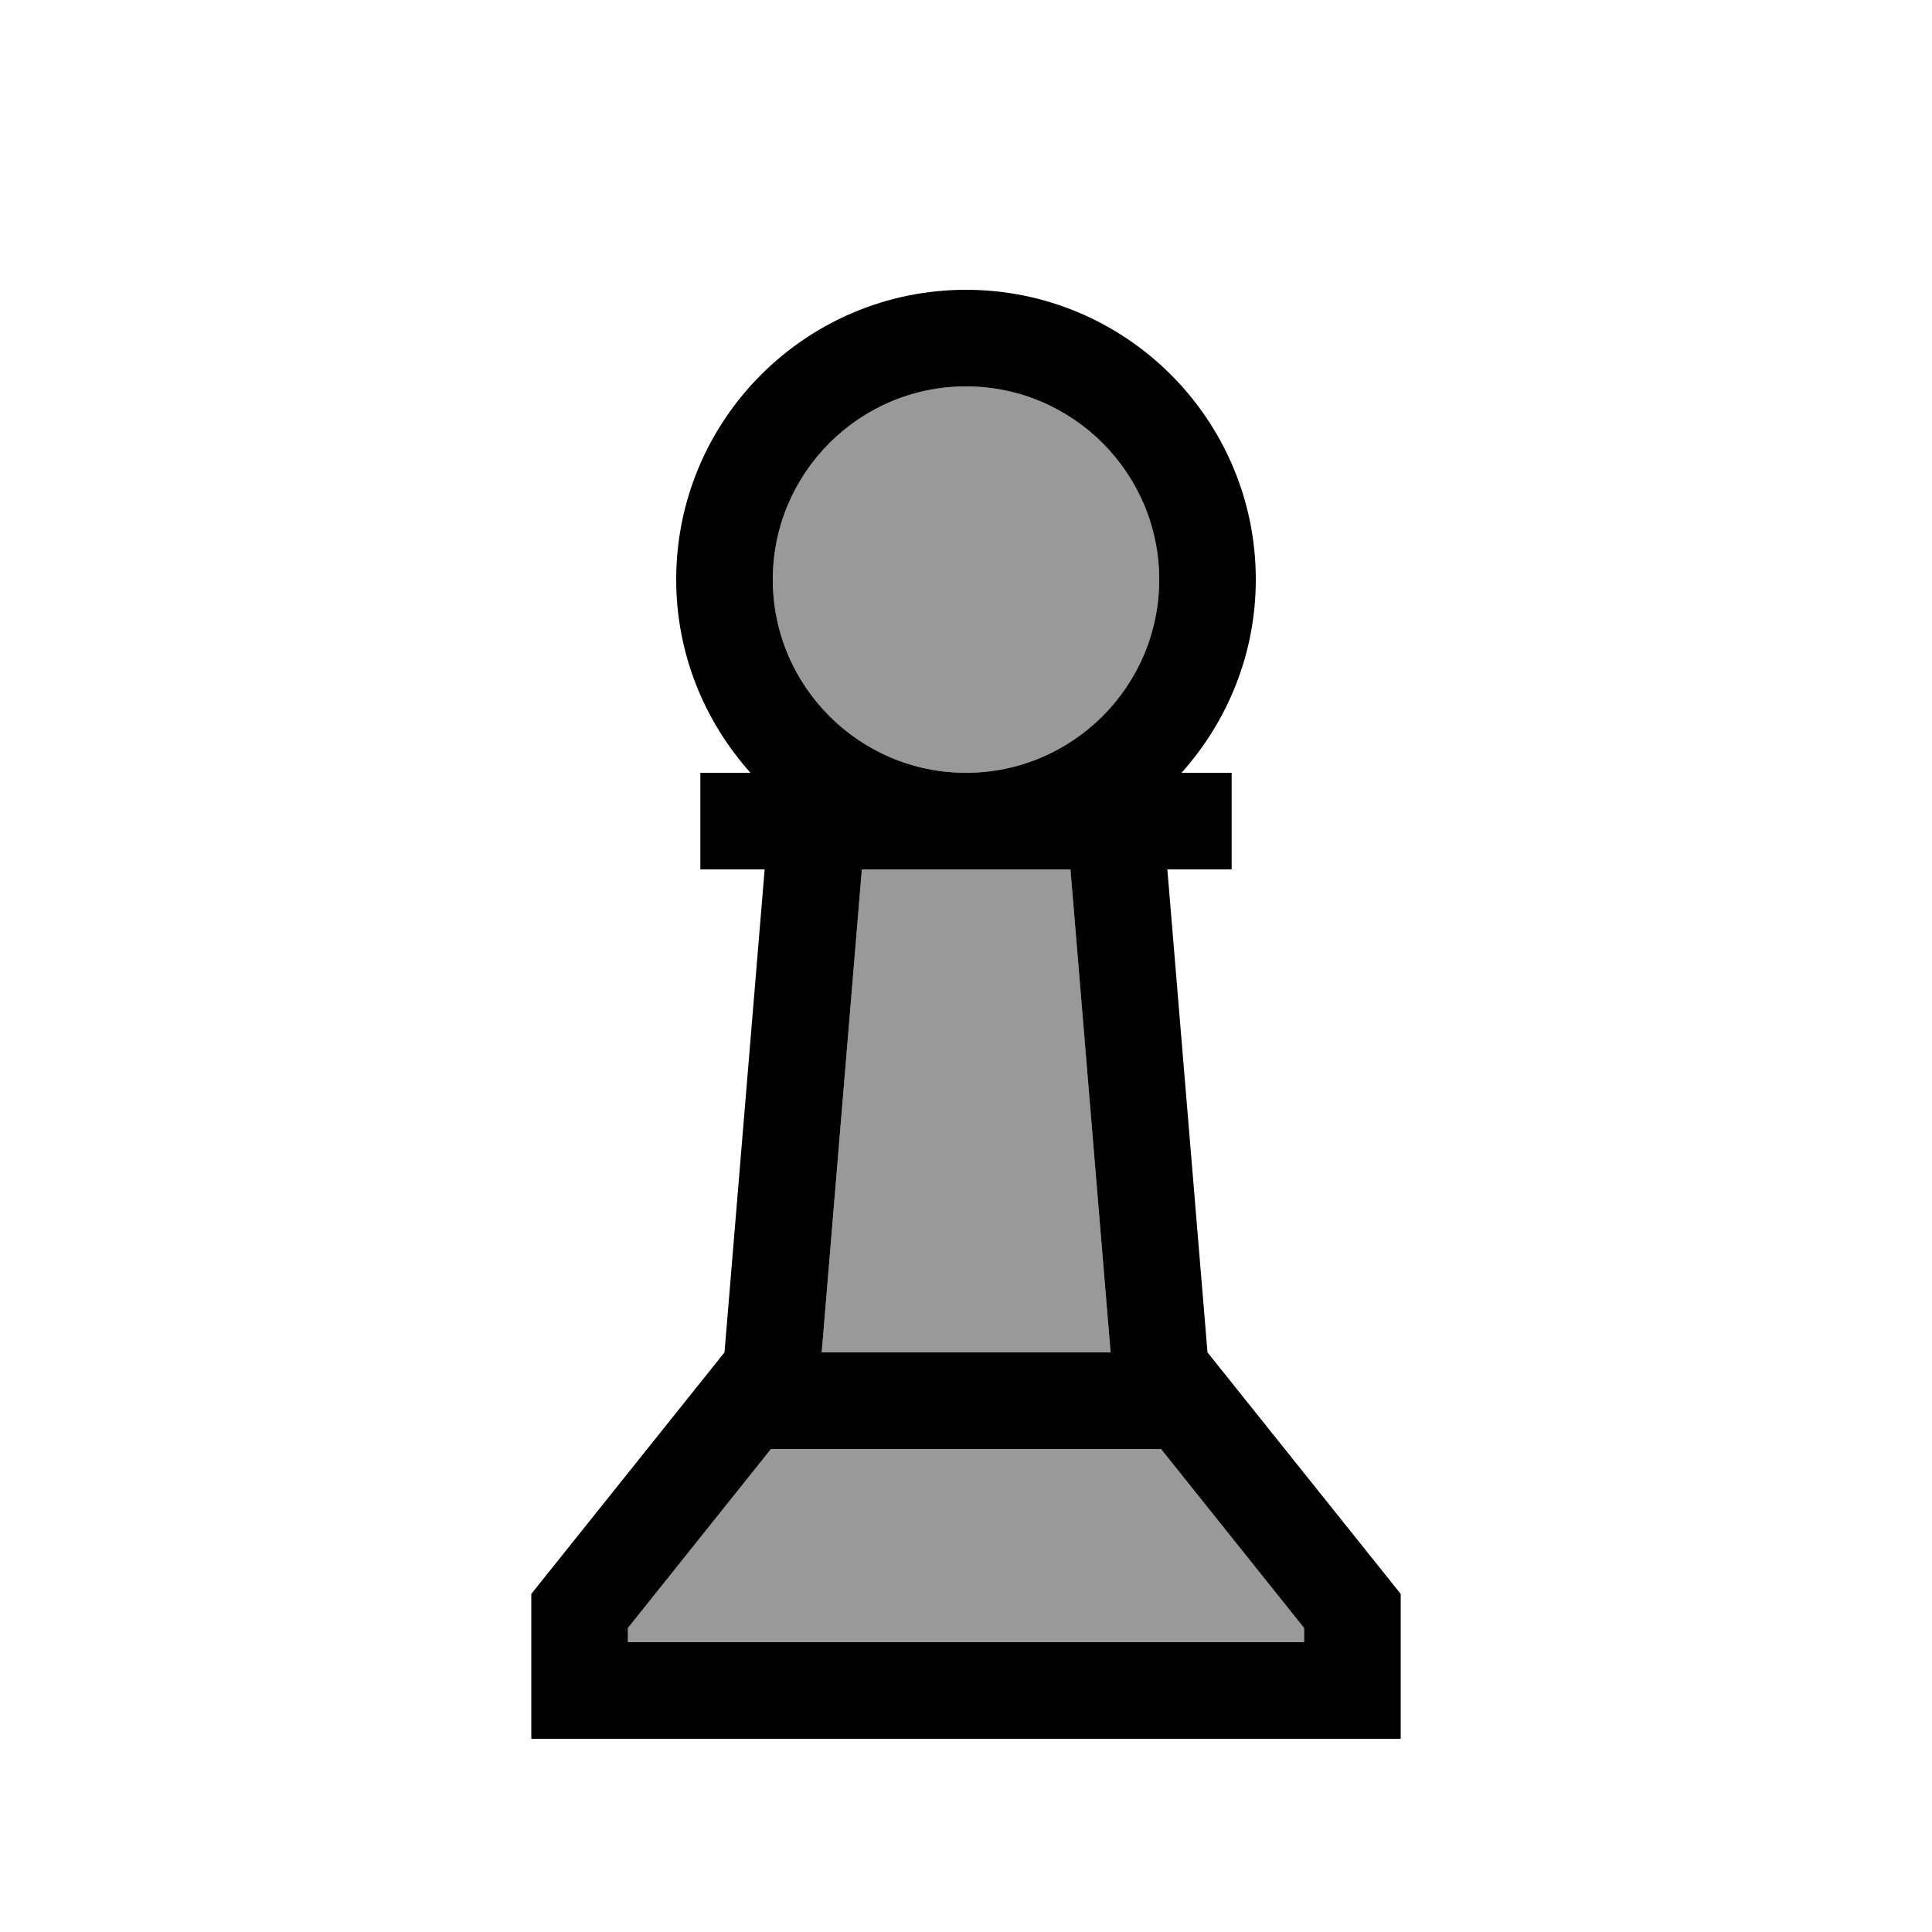
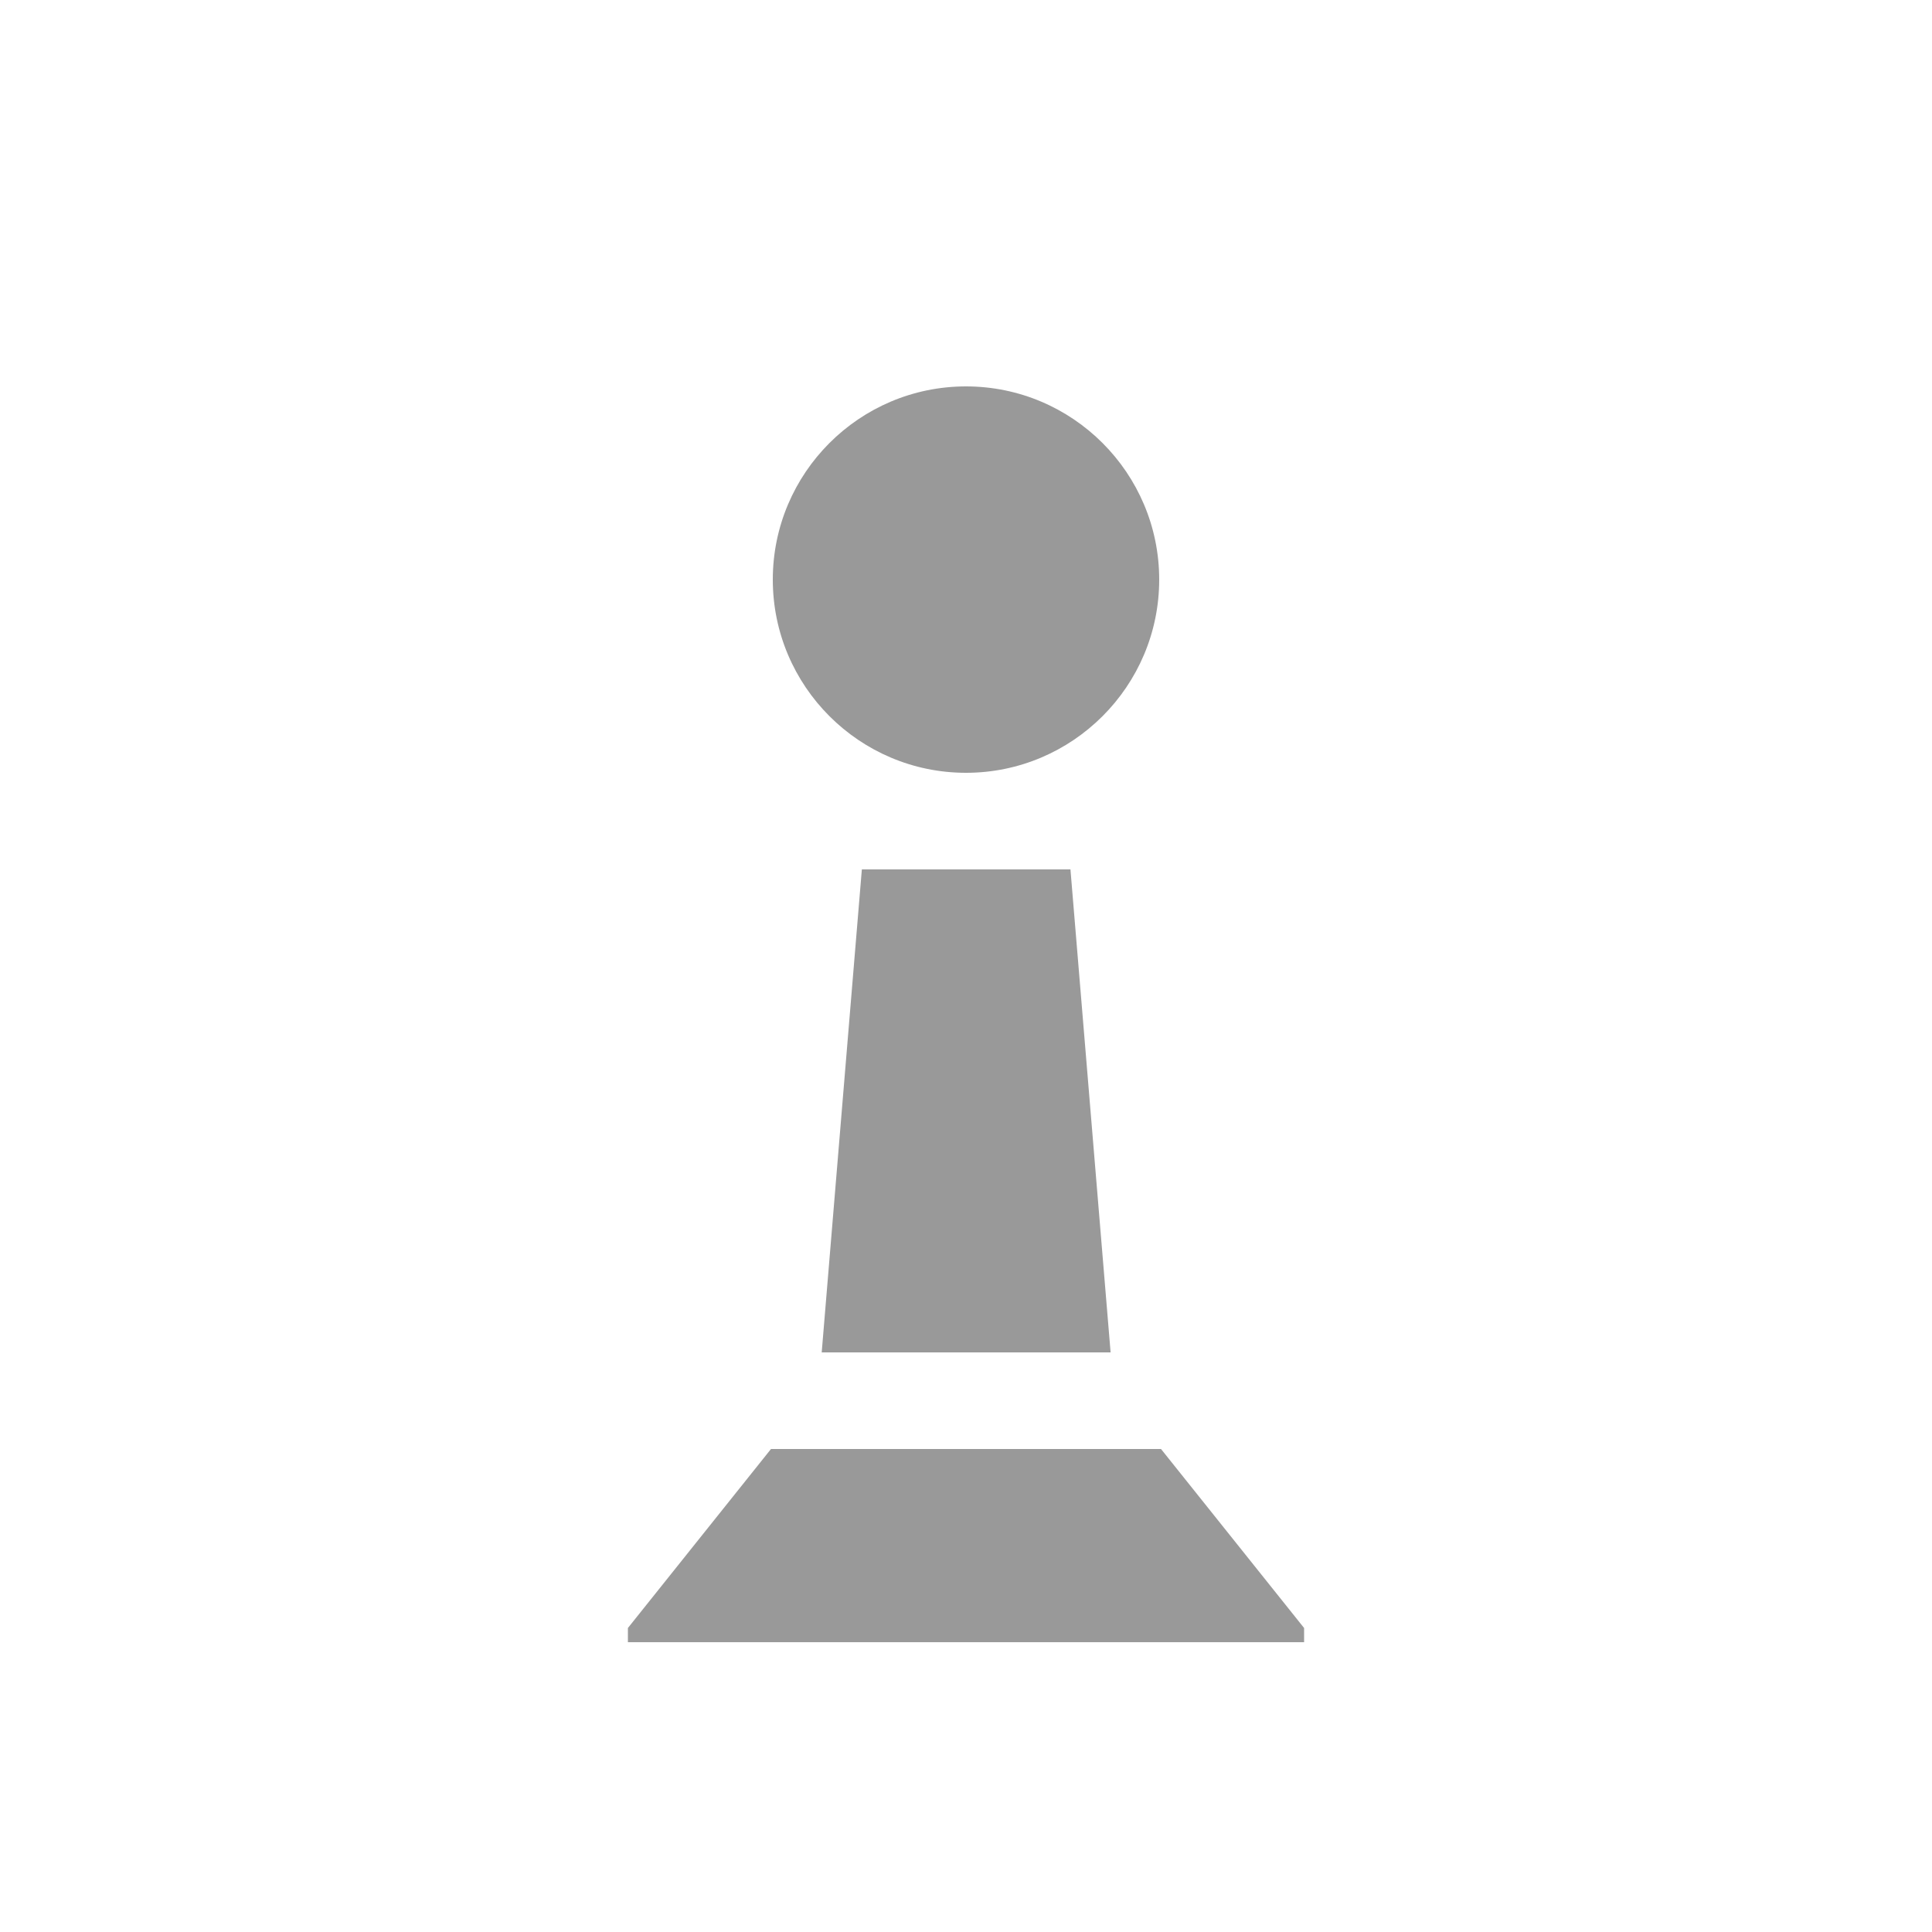
<svg xmlns="http://www.w3.org/2000/svg" viewBox="0 0 640 640">
  <path opacity=".4" fill="currentColor" d="M208 539.3L208 544L432 544L432 539.3L384.6 480L255.4 480L208 539.3zM256 192C256 227.3 284.7 256 320 256C355.3 256 384 227.3 384 192C384 156.7 355.3 128 320 128C284.7 128 256 156.7 256 192zM272.1 448L367.9 448L354.6 288L285.5 288L272.2 448z" />
-   <path fill="currentColor" d="M320 96C373 96 416 139 416 192C416 216.6 406.6 239 391.4 256L408 256L408 288L386.7 288L400 448L464 528L464 576L176 576L176 528L240 448L253.3 288L232 288L232 256L248.6 256C233.4 239 224 216.6 224 192C224 139 267 96 320 96zM255.4 480L208 539.3L208 544L432 544L432 539.3L384.6 480L255.4 480zM272.1 448L367.9 448L354.6 288L285.5 288L272.2 448zM320 128C284.7 128 256 156.7 256 192C256 227.3 284.7 256 320 256C355.3 256 384 227.3 384 192C384 156.7 355.3 128 320 128z" />
</svg>